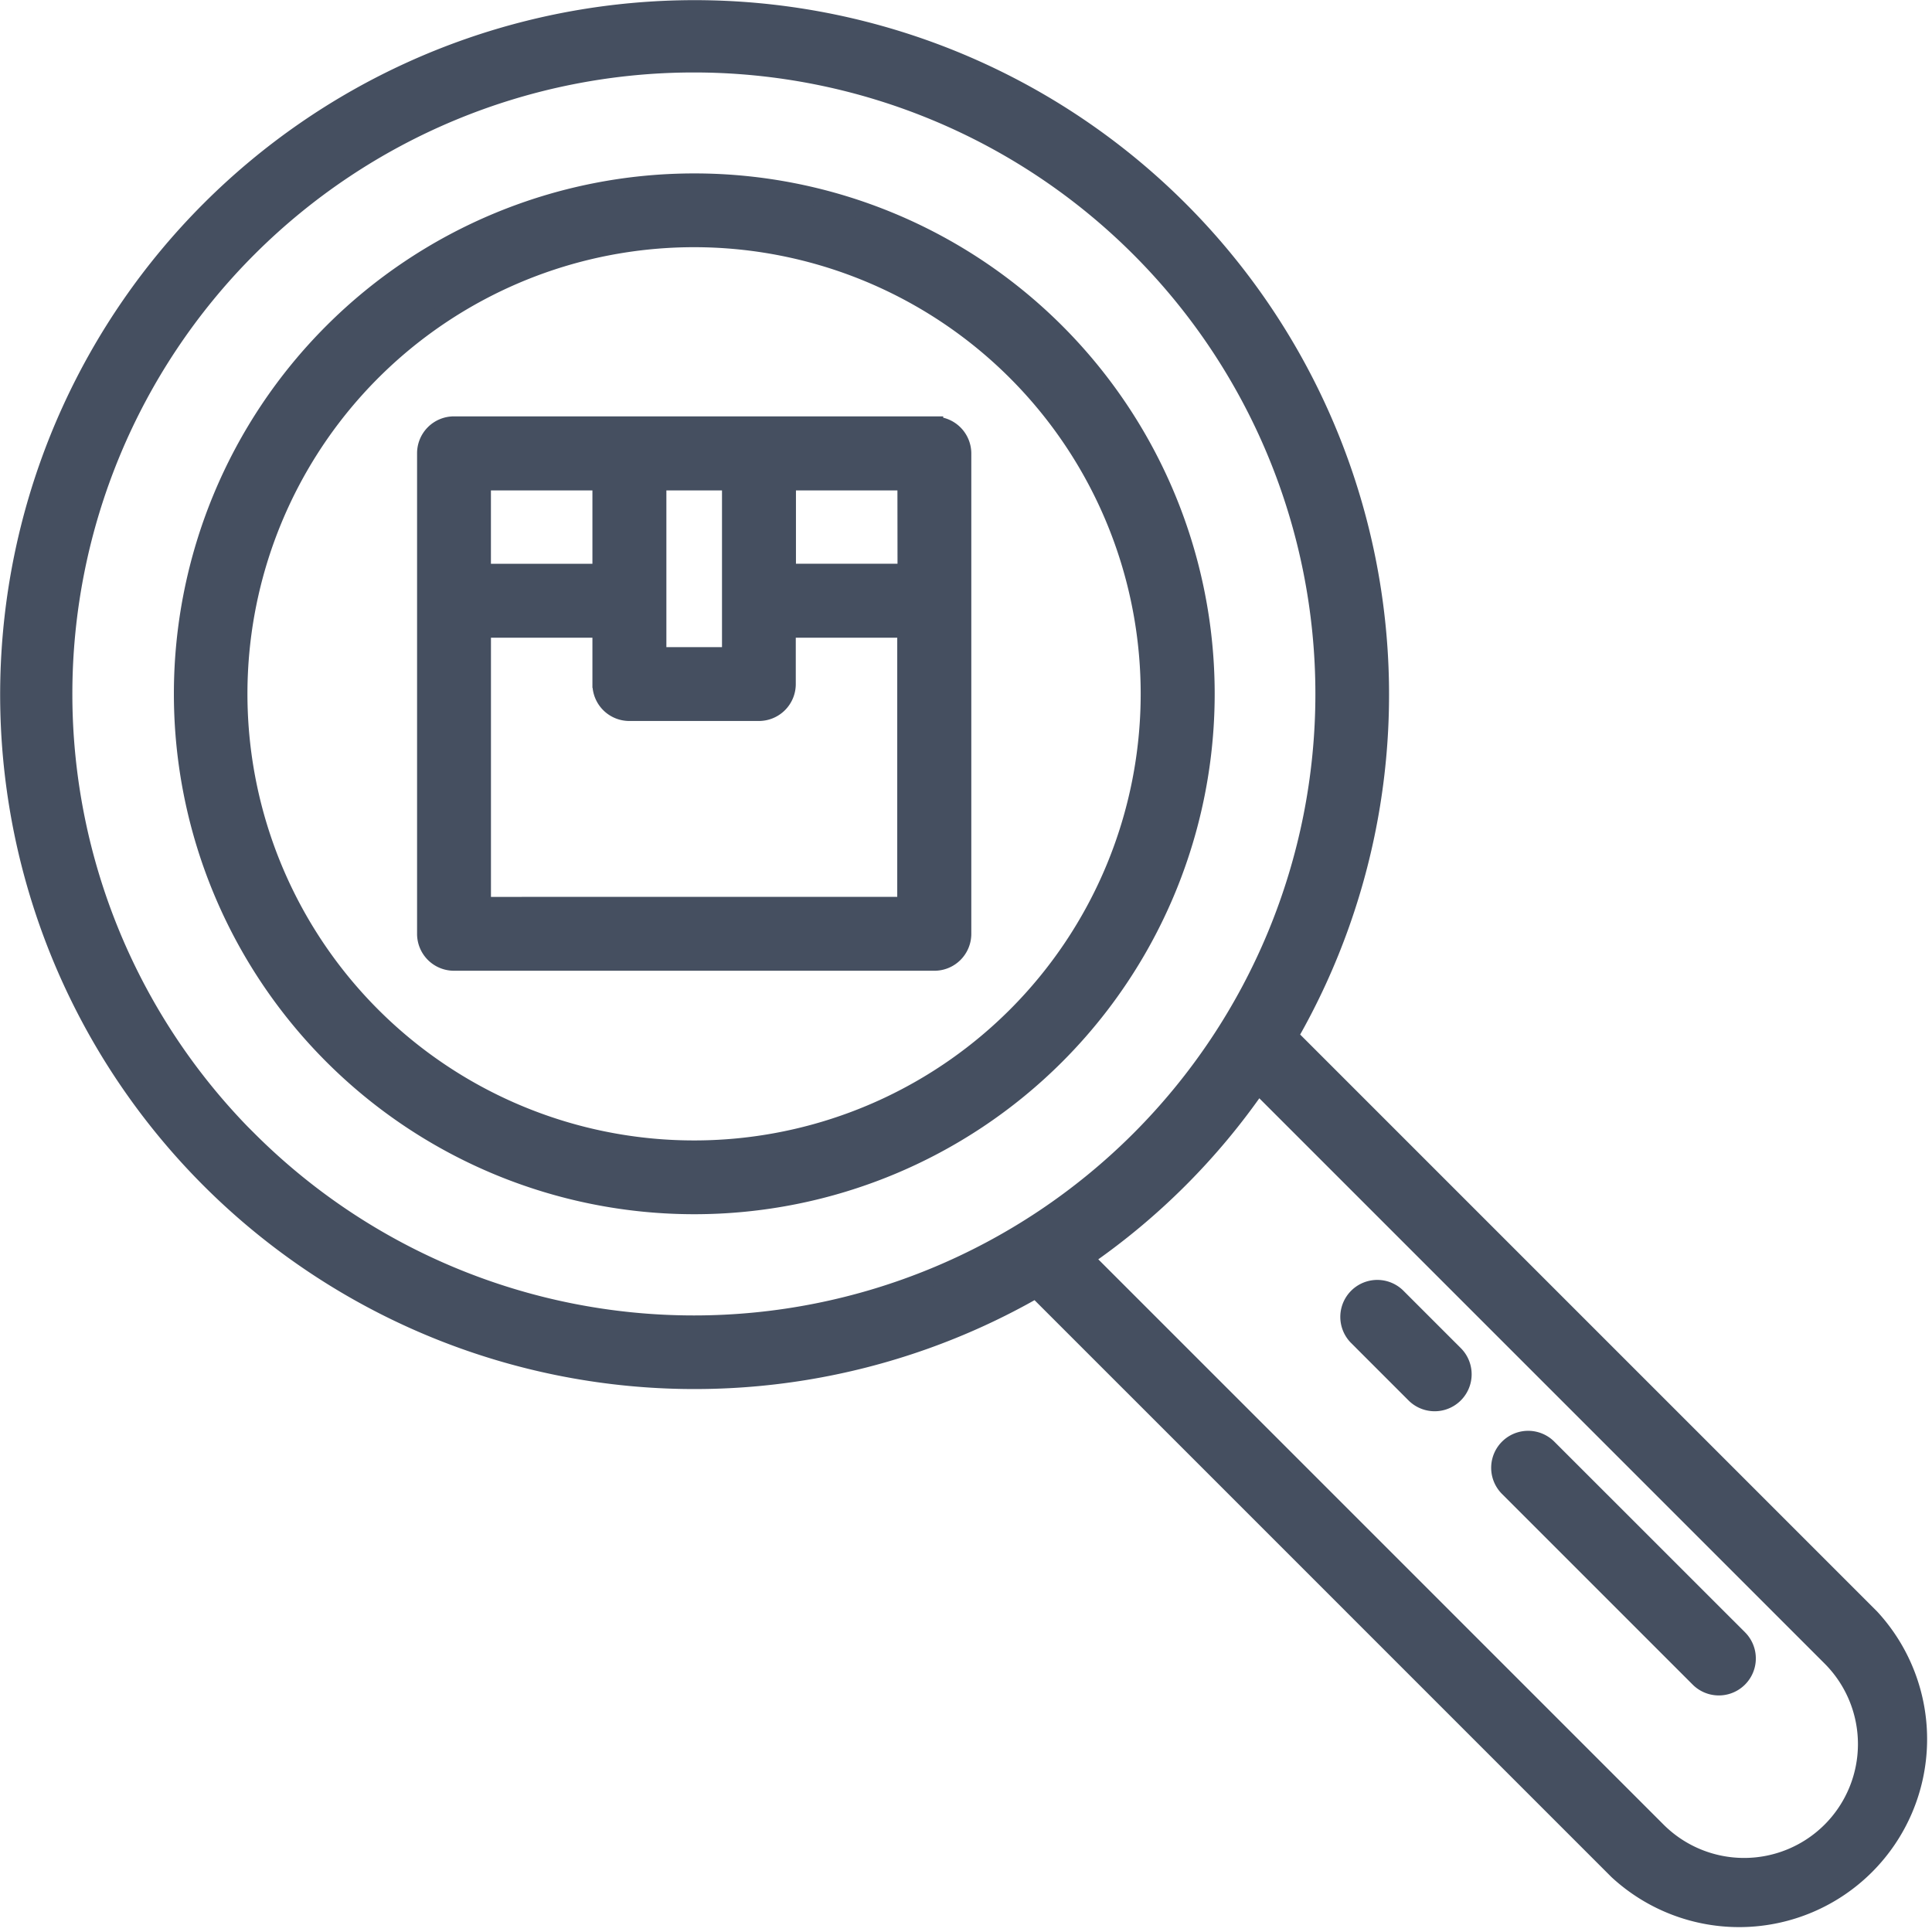
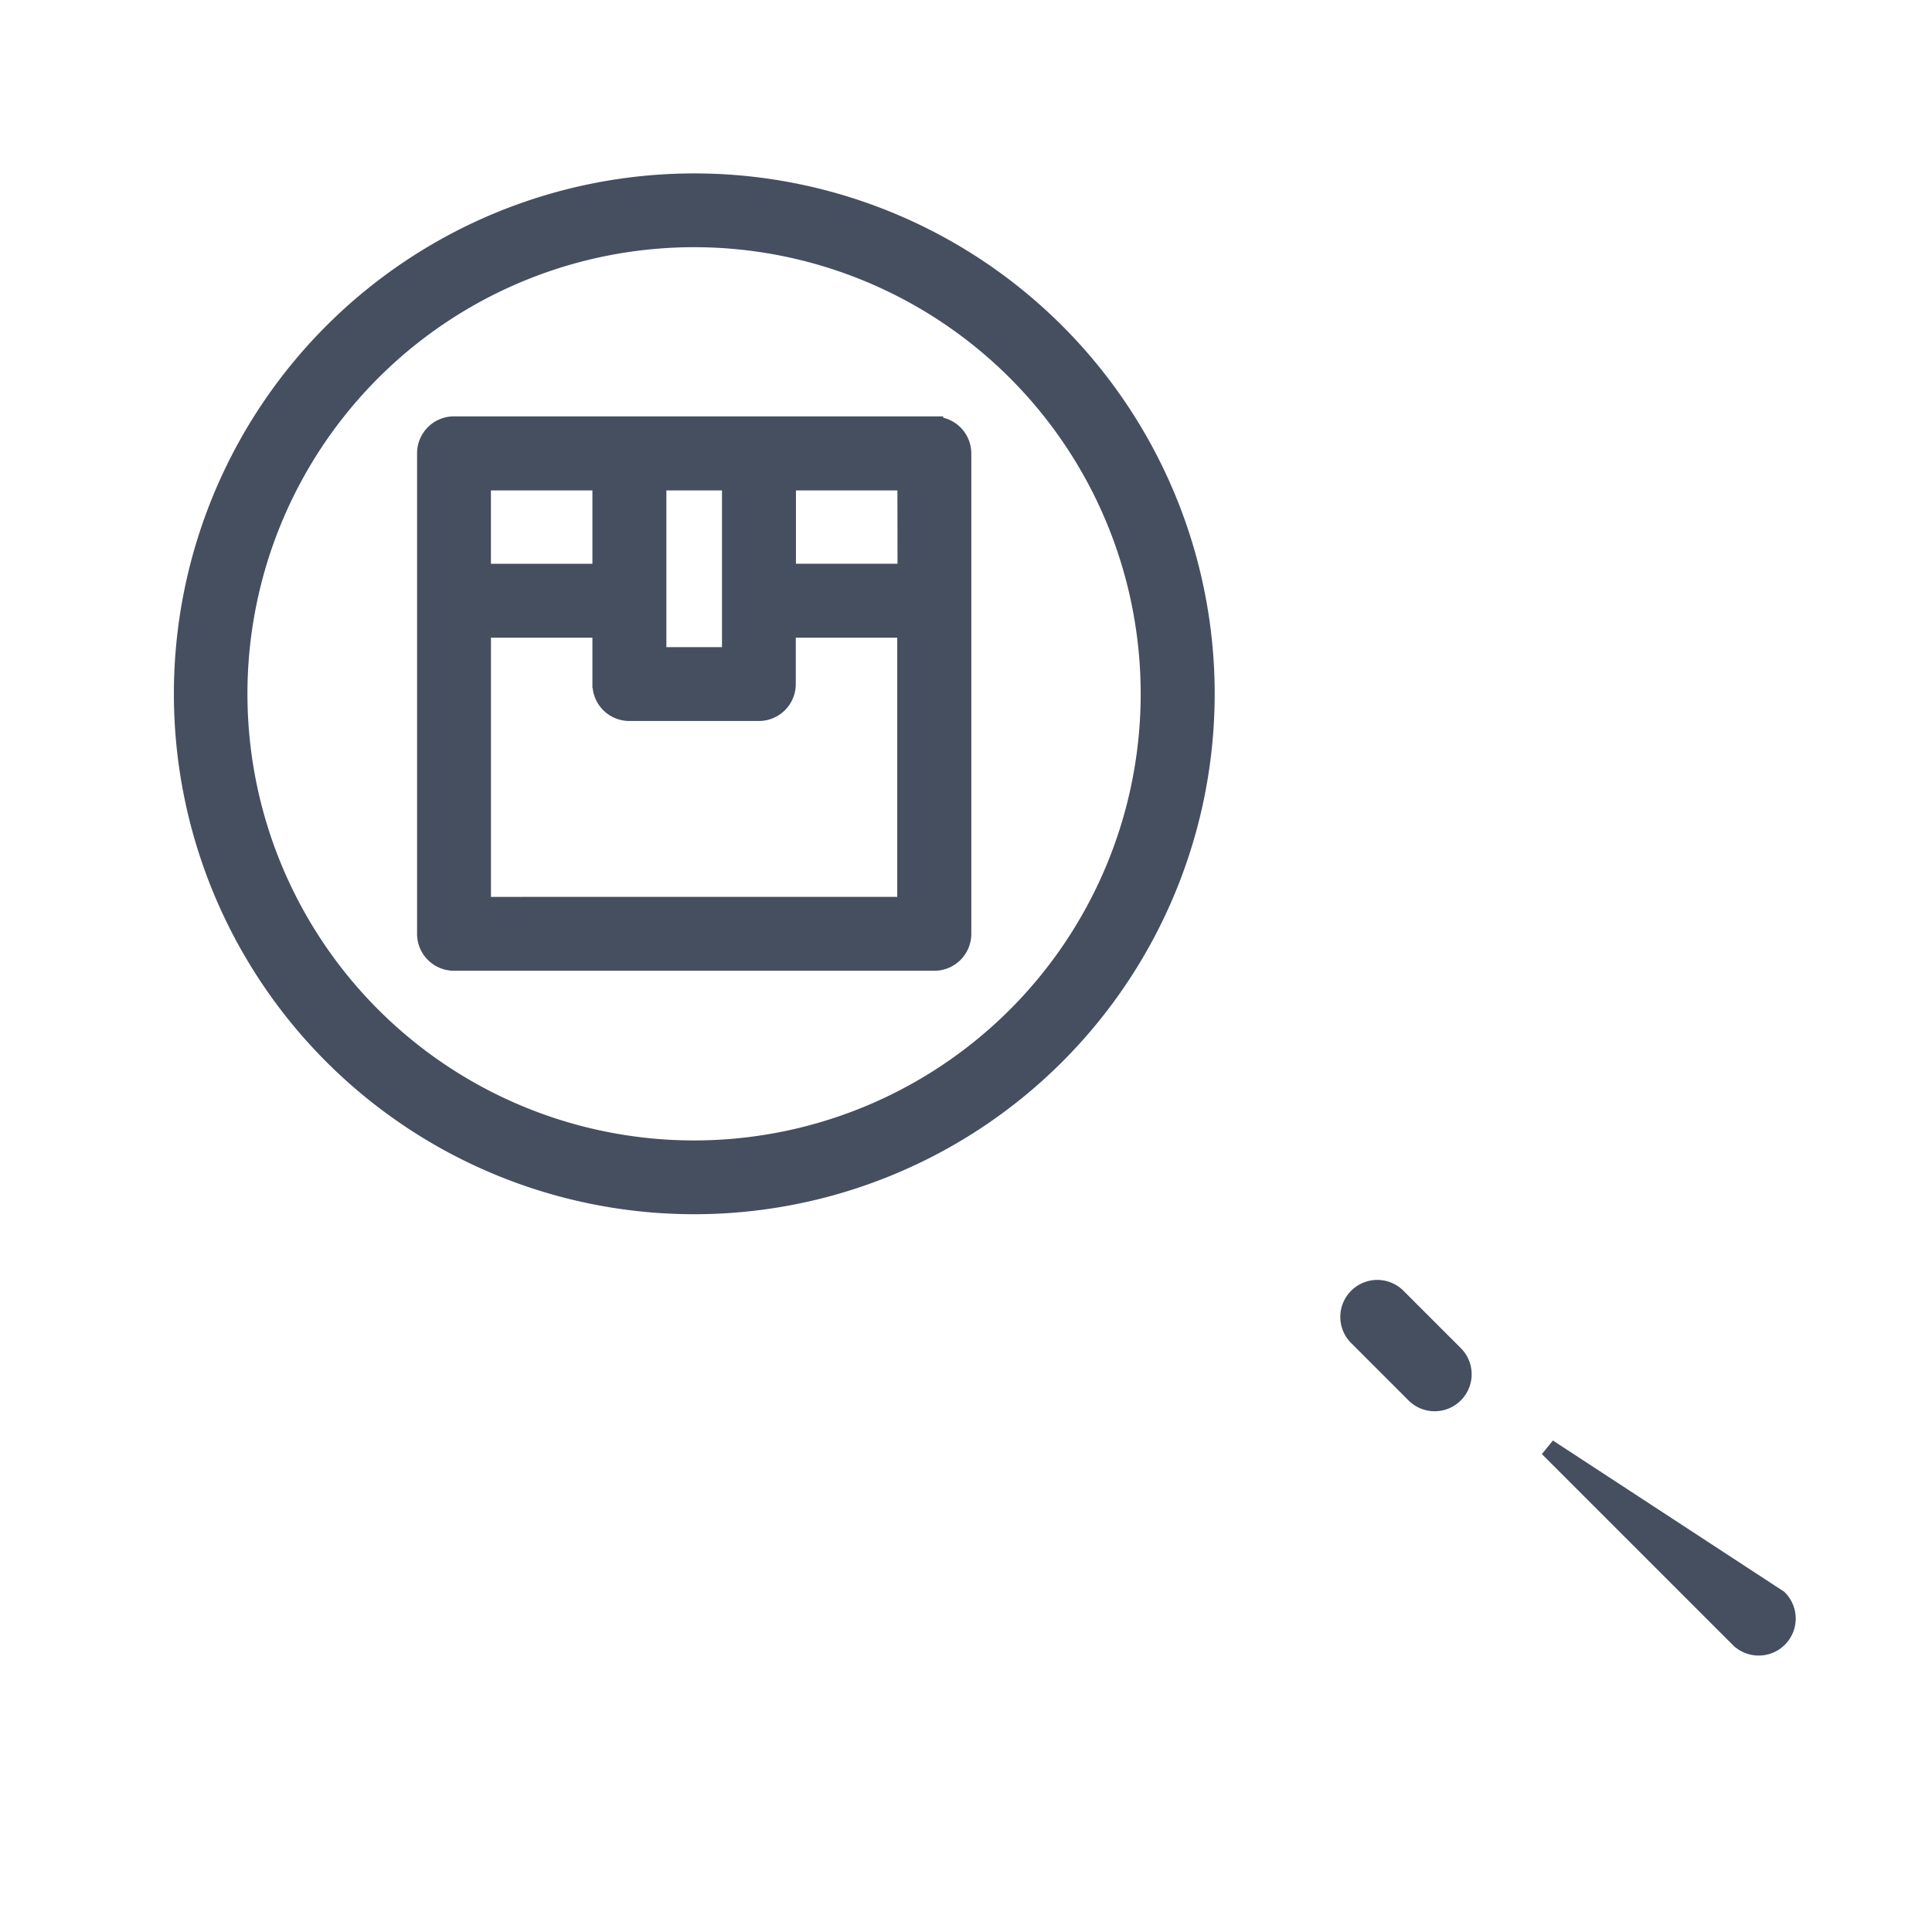
<svg xmlns="http://www.w3.org/2000/svg" width="54.99" height="54.988" viewBox="0 0 54.99 54.988">
  <defs>
    <style>.a{fill:#454f60;stroke:#454f60;stroke-width:0.5px;}</style>
  </defs>
  <g transform="translate(-4.412 -4.412)">
    <path class="a" d="M45.008,30.493H31.333a.8.8,0,0,0-.8.8V44.972a.8.8,0,0,0,.8.8H45.008a.8.8,0,0,0,.8-.8V31.3a.8.8,0,0,0-.8-.8Zm-.8,4.195H40.817V32.1h3.388ZM39.212,32.1v4.962H37.129V32.1Zm-3.688,0v2.589H32.135V32.1Zm-3.388,12.07V36.293h3.388v1.57a.8.8,0,0,0,.8.8h3.688a.8.8,0,0,0,.8-.8v-1.57h3.388v7.876Z" transform="translate(-14 -13.98)" />
    <path class="a" d="M40.3,19.682a14.562,14.562,0,1,0,0,20.6,14.562,14.562,0,0,0,0-20.6ZM39.162,39.151a12.962,12.962,0,1,1,3.8-9.166A12.962,12.962,0,0,1,39.162,39.151Z" transform="translate(-5.833 -5.822)" />
-     <path class="a" d="M57.657,50.45,41.107,33.9A19.516,19.516,0,1,0,33.9,41.107l16.55,16.55a5.1,5.1,0,0,0,7.207-7.207Zm-46.181-13.6a17.94,17.94,0,1,1,25.371,0A17.94,17.94,0,0,1,11.477,36.848ZM56.522,56.522a3.492,3.492,0,0,1-4.937,0l-16.3-16.3a19.287,19.287,0,0,0,4.937-4.937l16.3,16.3a3.492,3.492,0,0,1,0,4.937Z" transform="translate(0 0)" />
-     <path class="a" d="M98.552,93.672a.8.8,0,1,0-1.135,1.135l5.426,5.426a.8.8,0,0,0,1.137-1.135Z" transform="translate(-50.077 -48.05)" />
+     <path class="a" d="M98.552,93.672l5.426,5.426a.8.8,0,0,0,1.137-1.135Z" transform="translate(-50.077 -48.05)" />
    <path class="a" d="M89.191,84.31a.8.8,0,1,0-1.135,1.135l1.633,1.633a.8.8,0,1,0,1.135-1.135Z" transform="translate(-45.01 -42.983)" />
  </g>
</svg>